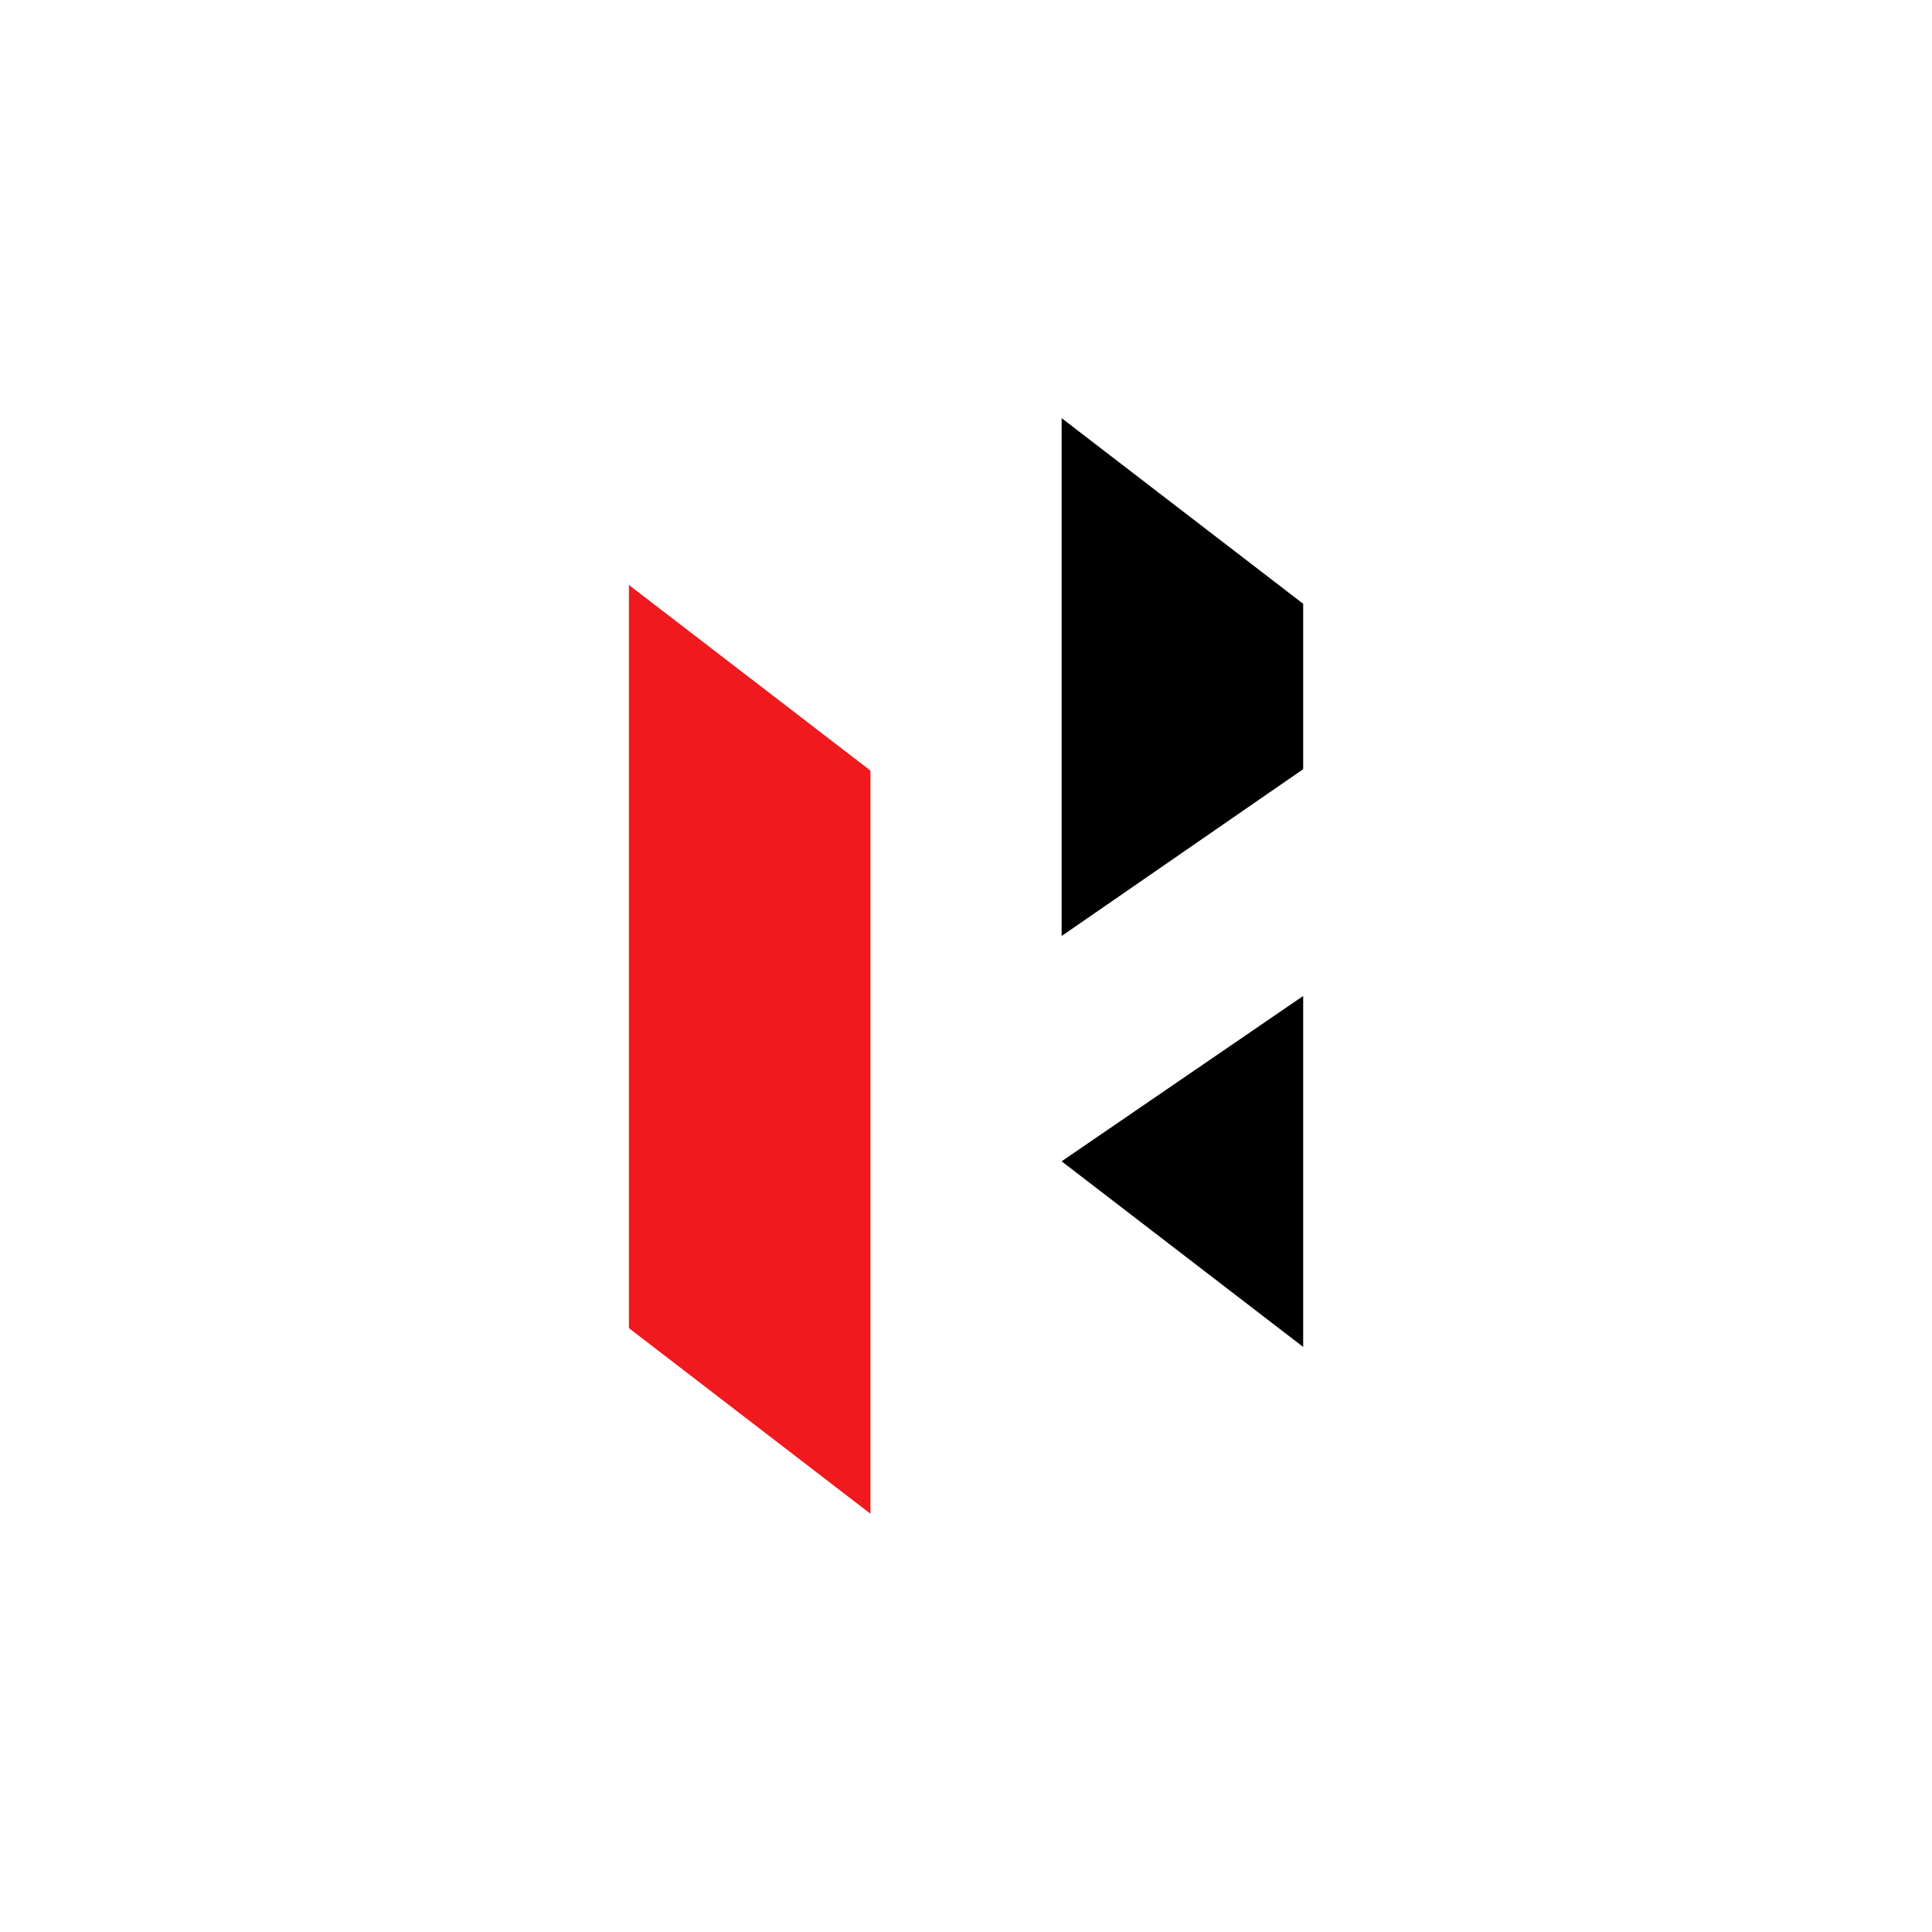
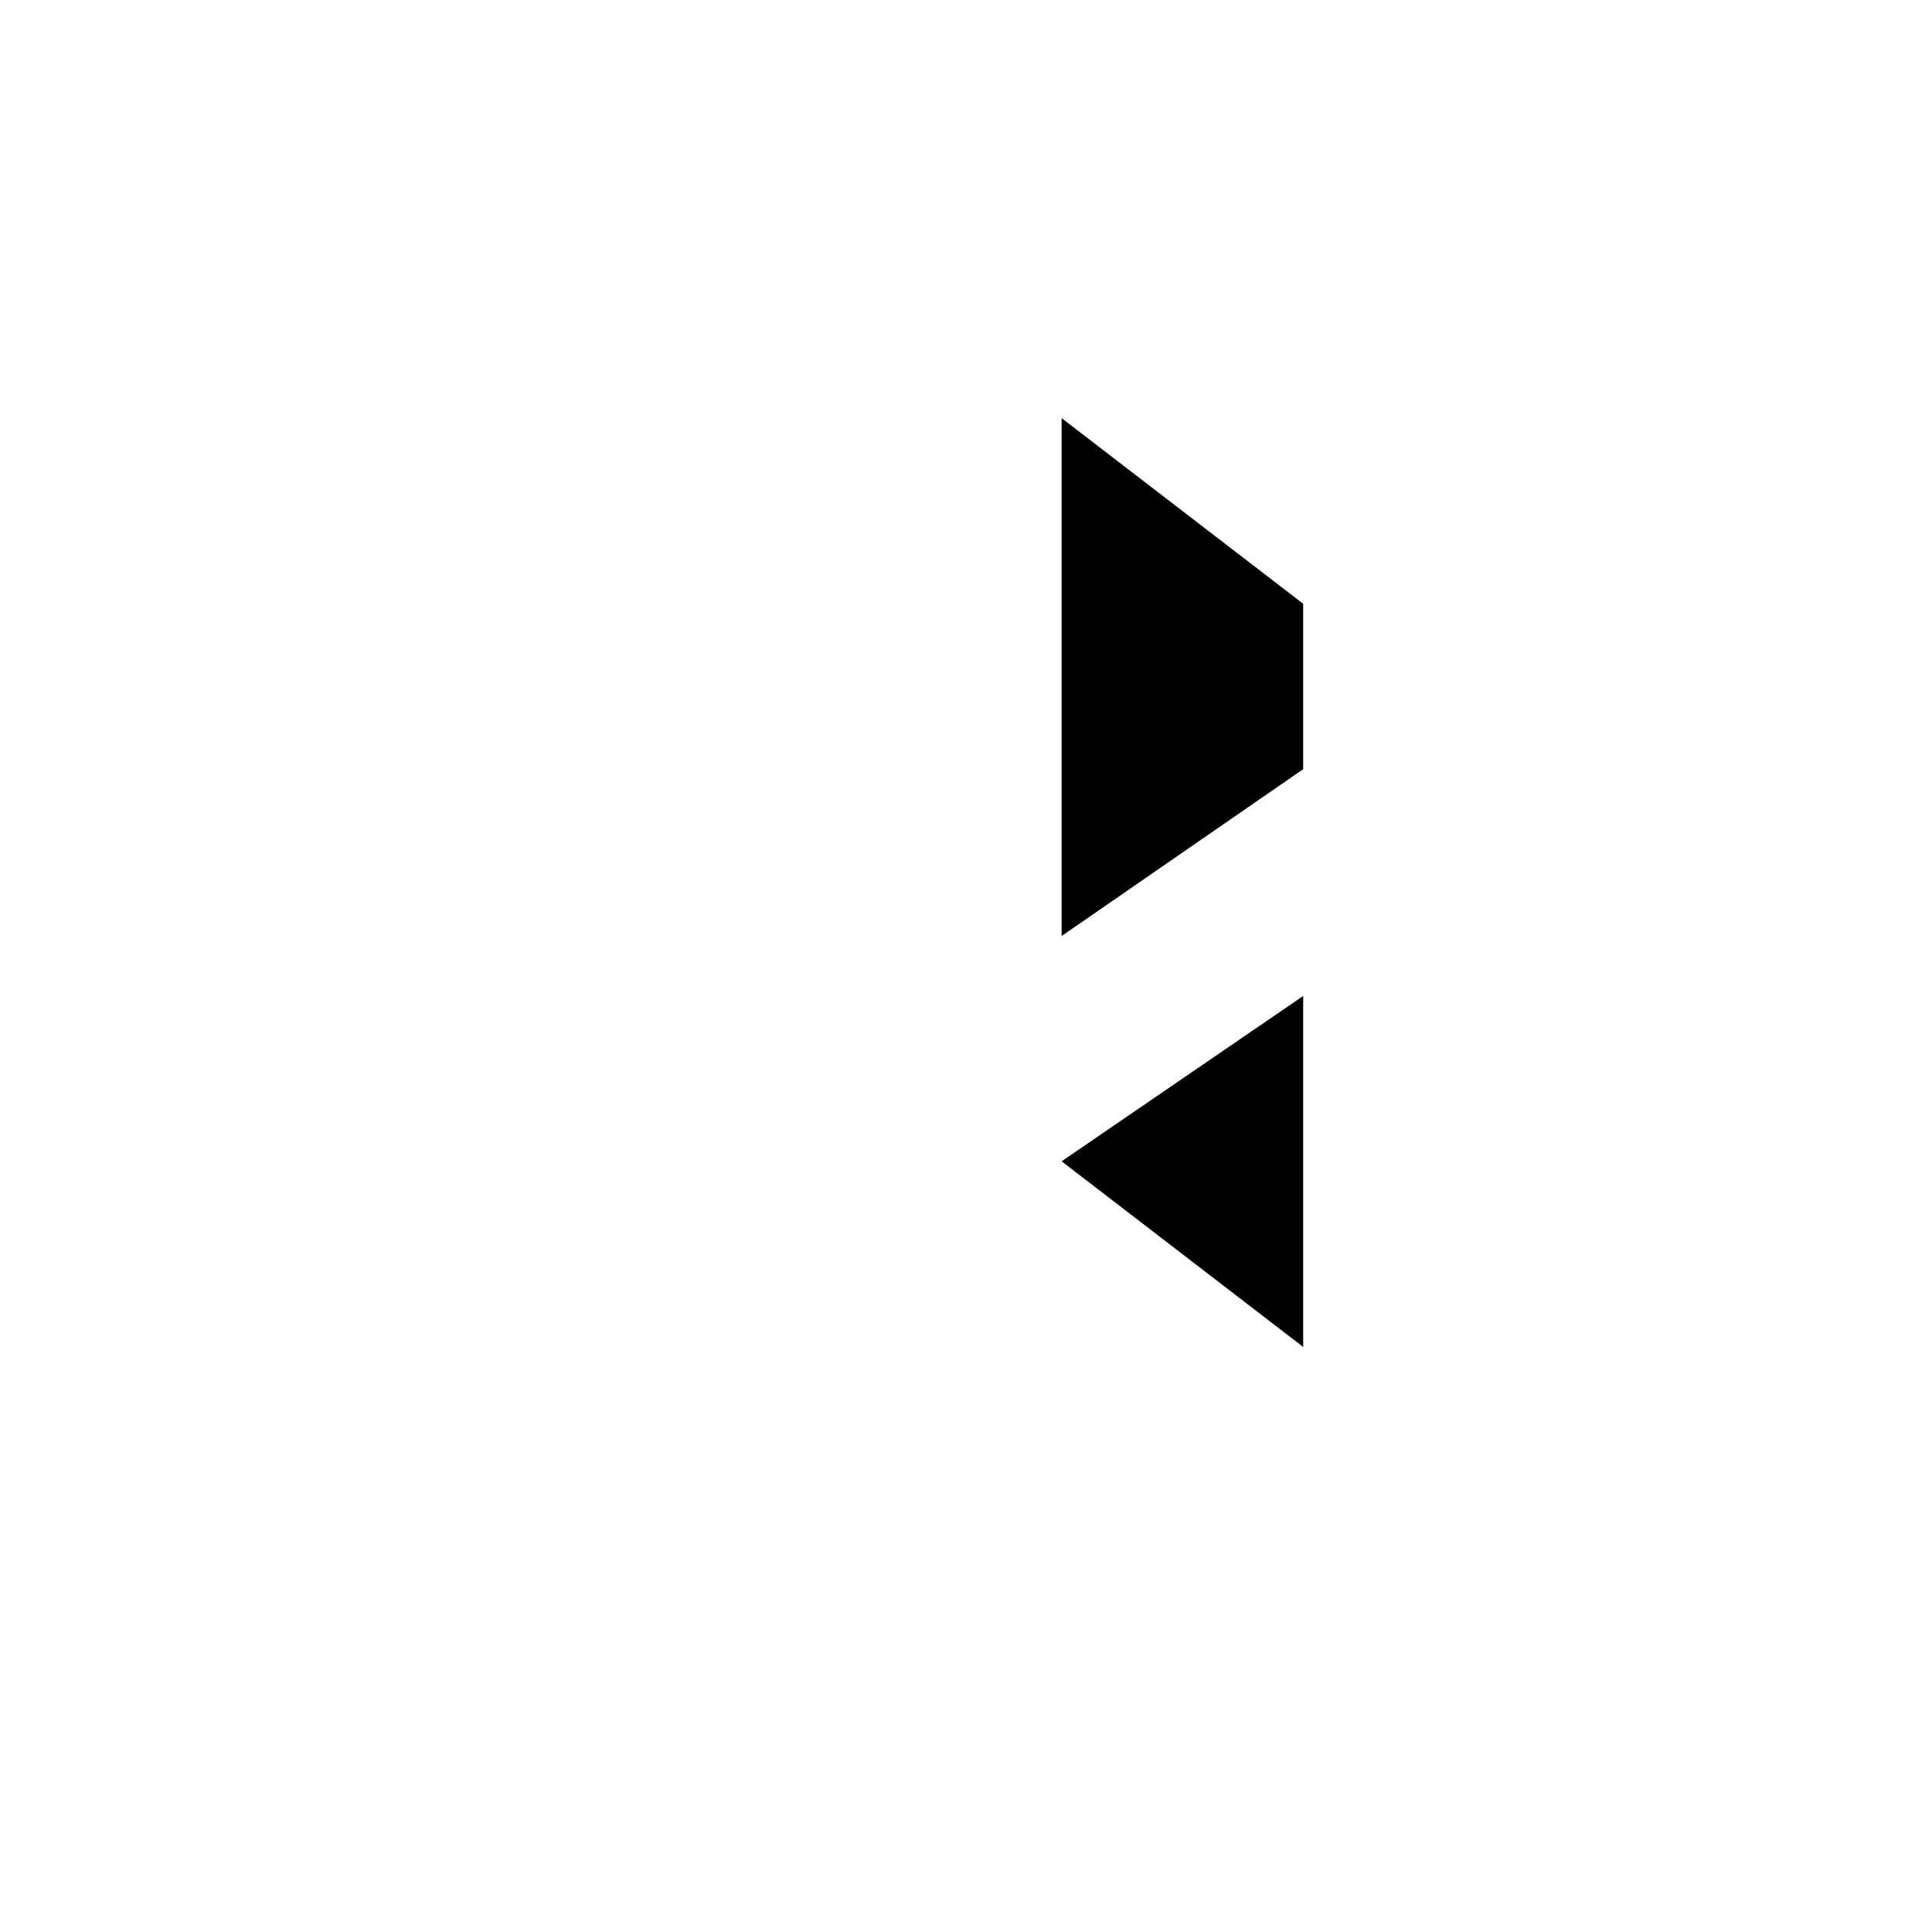
<svg xmlns="http://www.w3.org/2000/svg" xmlns:ns1="http://sodipodi.sourceforge.net/DTD/sodipodi-0.dtd" xmlns:ns2="http://www.inkscape.org/namespaces/inkscape" width="800" height="800" viewBox="0 0 666.667 666.667" version="1.1" id="svg4" ns1:docname="hero.svg" ns2:version="1.3.1 (9b9bdc1480, 2023-11-25, custom)">
  <ns1:namedview id="namedview4" pagecolor="#ffffff" bordercolor="#000000" borderopacity="0.25" ns2:showpageshadow="2" ns2:pageopacity="0.0" ns2:pagecheckerboard="0" ns2:deskcolor="#d1d1d1" ns2:document-units="px" ns2:zoom="0.96102398" ns2:cx="409.45908" ns2:cy="418.8241" ns2:window-width="1920" ns2:window-height="979" ns2:window-x="0" ns2:window-y="0" ns2:window-maximized="1" ns2:current-layer="svg4" />
  <defs id="defs2">
    <clipPath id="clip1">
-       <path d="M 0,57 H 84 V 378.102 H 0 Z m 0,0" id="path1" />
-     </clipPath>
+       </clipPath>
    <clipPath id="clip2">
      <path d="m 149,0 h 83.699 V 321 H 149 Z m 0,0" id="path2" />
    </clipPath>
  </defs>
  <g id="surface1" transform="translate(216.951,144.318)" style="opacity:1">
    <g clip-path="url(#clip1)" clip-rule="nonzero" id="g3">
-       <path style="fill:#f0191e;fill-opacity:1;fill-rule:evenodd;stroke:none" d="M 0.066,57.539 83.418,121.59 V 378.031 L 0.066,313.977 Z m 0,0" id="path3" />
-     </g>
+       </g>
    <g clip-path="url(#clip2)" clip-rule="nonzero" id="g4">
-       <path style="fill:#000000;fill-opacity:1;fill-rule:evenodd;stroke:none" d="m 149.379,-0.031 83.352,64.055 v 57.078 l -83.352,57.566 z m 83.352,199.391 v 121.102 l -83.352,-64.051 z m 0,0" id="path4" />
+       <path style="fill:#000000;fill-opacity:1;fill-rule:evenodd;stroke:none" d="m 149.379,-0.031 83.352,64.055 v 57.078 l -83.352,57.566 z m 83.352,199.391 v 121.102 l -83.352,-64.051 z " id="path4" />
    </g>
  </g>
</svg>